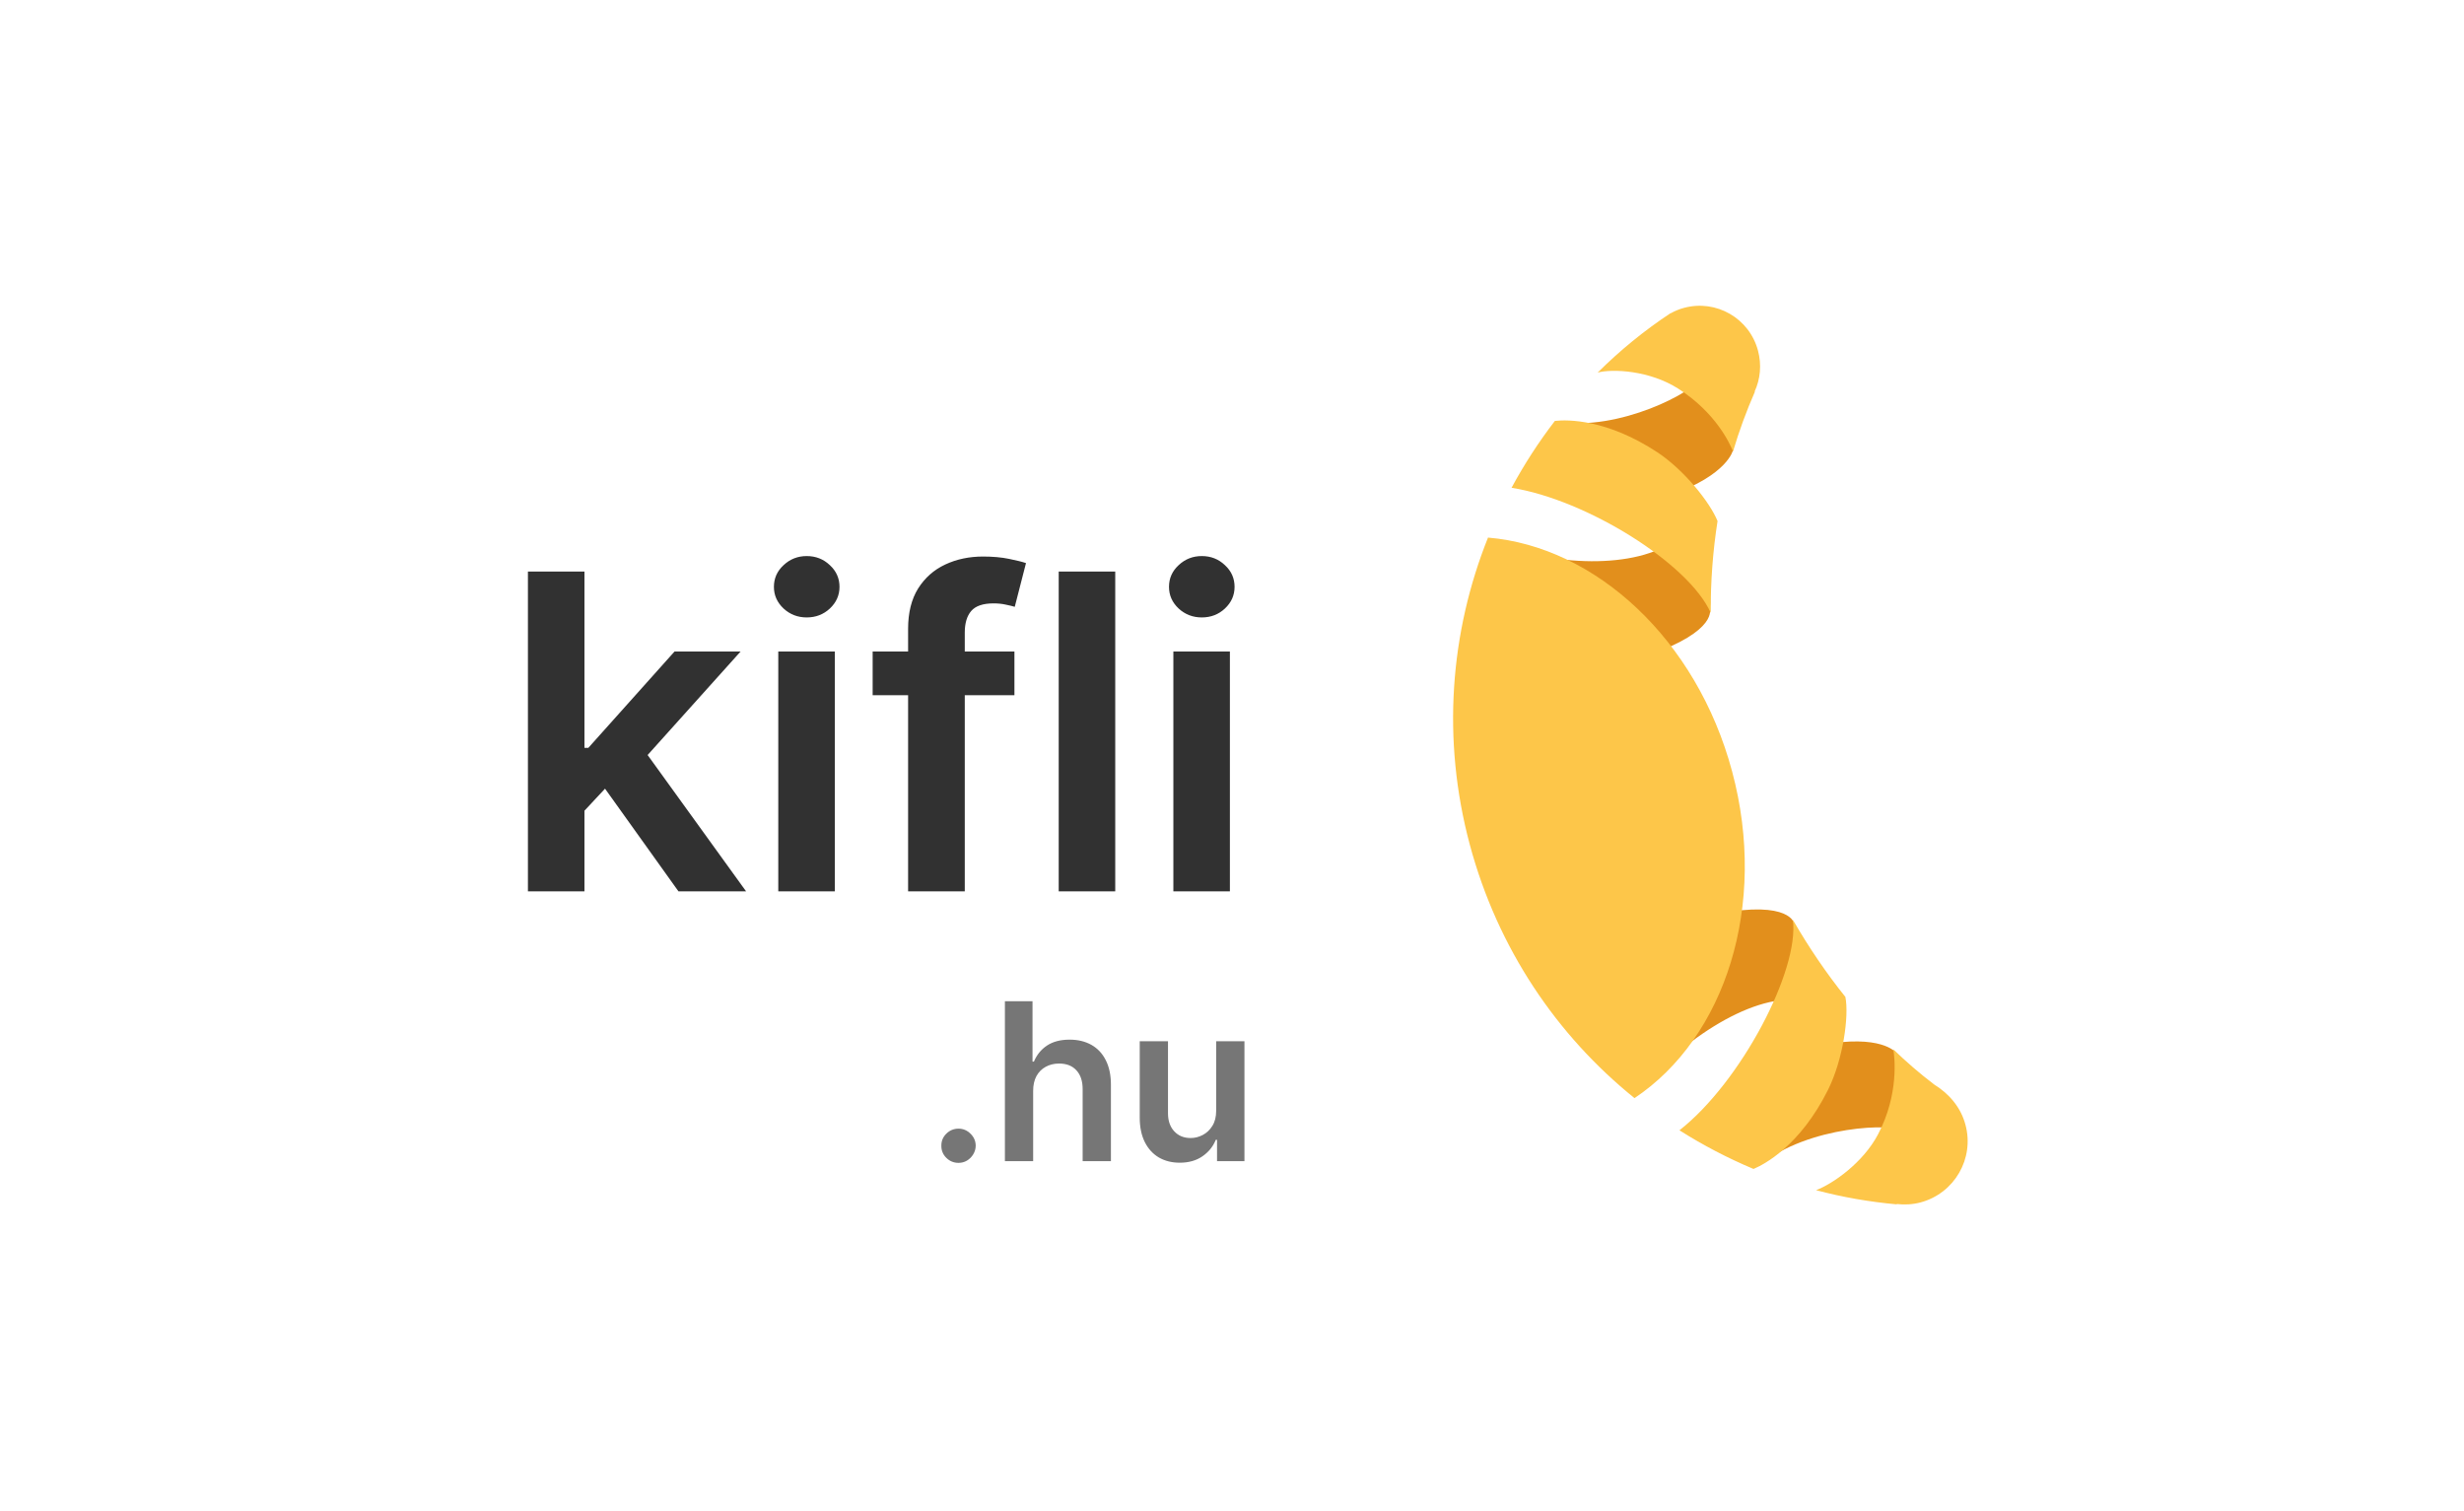
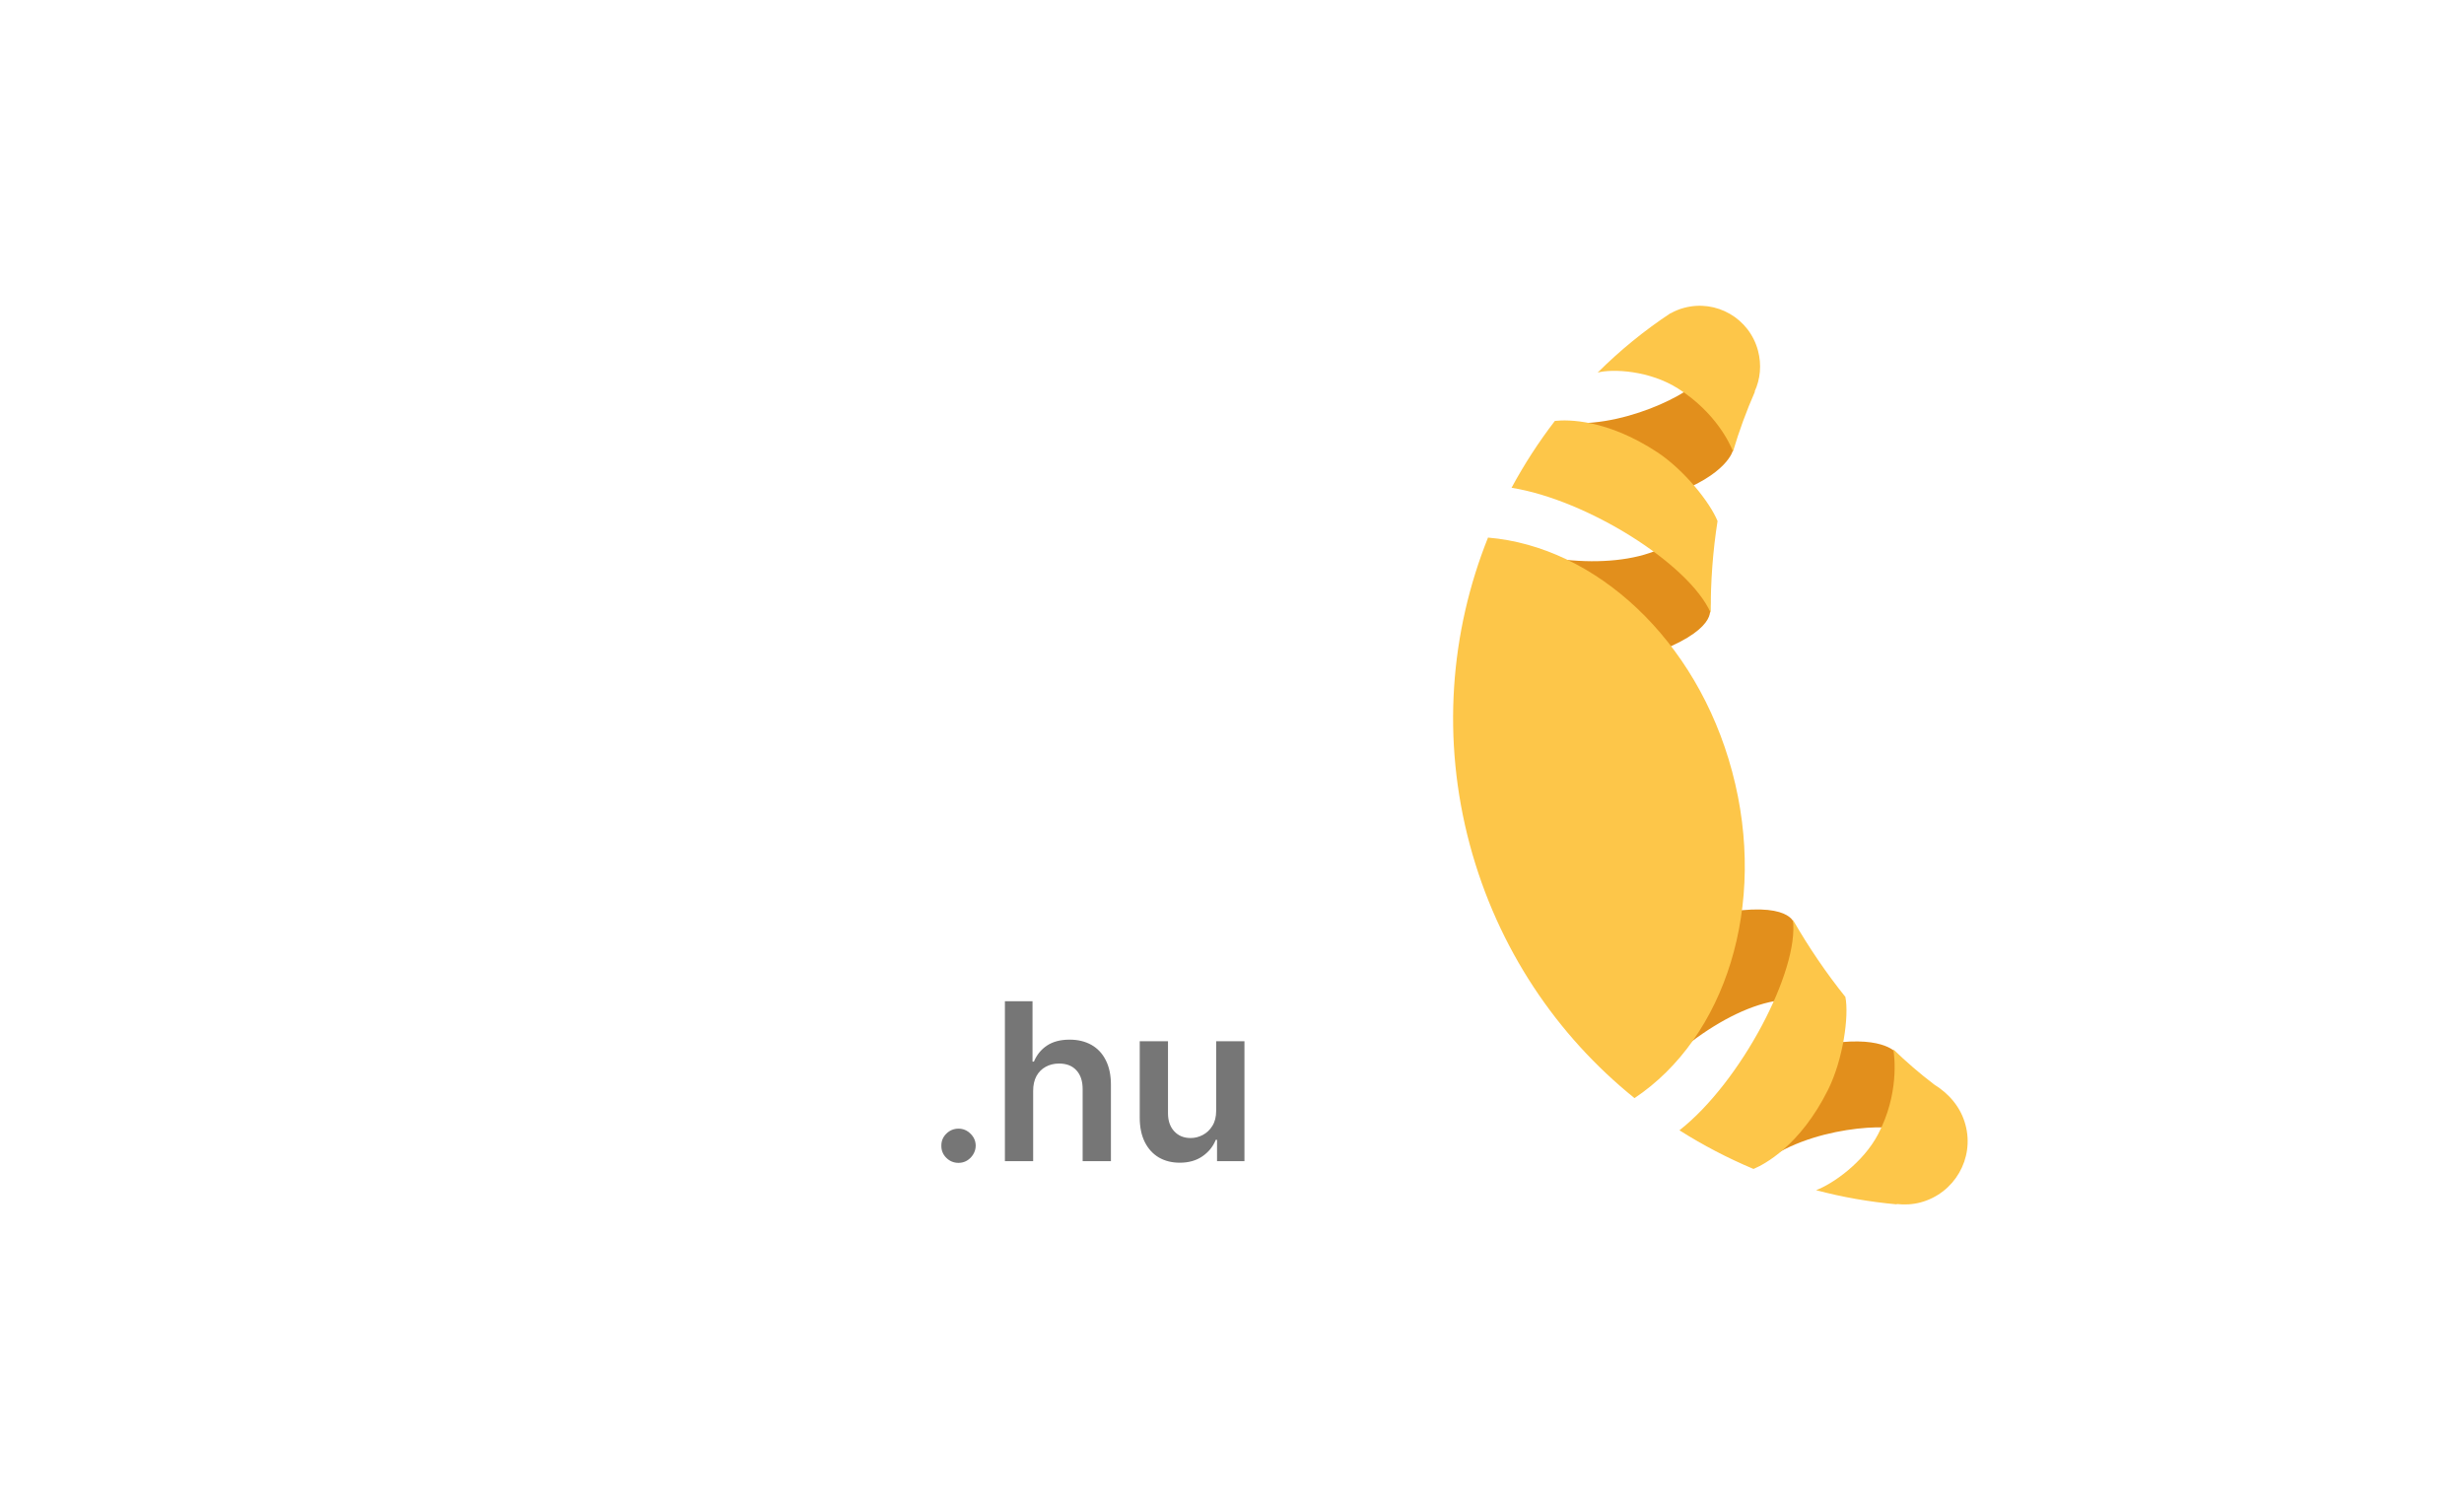
<svg xmlns="http://www.w3.org/2000/svg" width="137" height="84" viewBox="0 0 137 84" fill="none">
  <path fill-rule="evenodd" clip-rule="evenodd" d="M95.061 33.827C95.061 33.827 95.181 33.267 94.951 32.638C94.511 31.408 93.522 29.729 93.182 29.989C91.003 31.688 86.225 31.488 82.947 30.099C82.697 29.989 83.687 34.776 83.517 35.386C83.347 35.996 87.505 37.885 91.603 36.446C95.581 35.066 95.061 33.827 95.061 33.827ZM100.048 55.616C100.438 55.666 100.558 54.176 100.348 52.937C100.208 52.098 99.758 51.358 99.758 51.358C99.758 51.358 99.588 50.029 95.461 50.808C91.193 51.618 88.544 55.326 88.994 55.776C89.444 56.215 90.813 61.153 90.973 60.943C93.112 58.094 97.31 55.226 100.048 55.616ZM105.396 58.504C105.396 58.504 104.586 57.475 101.228 58.105C96.96 58.904 94.311 62.622 94.761 63.072C95.211 63.522 97.65 64.971 97.849 64.791C100.498 62.572 105.406 62.412 105.825 62.912C106.245 63.412 105.396 58.504 105.396 58.504ZM92.862 27.53C96.08 26.401 96.36 25.021 96.36 25.021C96.36 25.021 96.46 23.922 96.31 23.392C95.93 22.083 94.511 20.663 94.441 21.073C94.321 21.713 89.993 24.032 86.595 23.432C86.335 23.382 84.946 25.861 84.776 26.471C84.616 27.07 88.774 28.959 92.862 27.53Z" fill="#E28F1C" />
  <path fill-rule="evenodd" clip-rule="evenodd" d="M93.319 21.613C95.397 22.942 96.187 24.662 96.357 25.101C96.697 23.952 97.106 22.843 97.576 21.773C97.566 21.773 97.566 21.773 97.556 21.773C97.876 21.083 97.956 20.284 97.746 19.494C97.266 17.695 95.427 16.636 93.638 17.115C93.368 17.185 93.109 17.295 92.879 17.425V17.415C91.409 18.385 90.06 19.494 88.831 20.714C89.67 20.494 91.729 20.594 93.319 21.613ZM95.118 34.077C95.108 32.338 95.237 30.628 95.497 28.969C95.068 27.92 93.648 26.141 92.159 25.151C89.35 23.302 87.172 23.322 86.452 23.402C85.552 24.572 84.743 25.821 84.043 27.12C88.221 27.78 93.918 31.348 95.118 34.077ZM109.28 62.532C109.02 61.553 108.361 60.803 107.551 60.303C107.521 60.273 107.521 60.273 107.501 60.264C106.712 59.664 106.002 59.044 105.272 58.344C105.342 58.784 105.592 60.833 104.423 63.062C103.583 64.661 101.884 65.831 100.975 66.171C102.434 66.56 103.933 66.82 105.462 66.96C105.462 66.95 105.462 66.95 105.462 66.94C105.892 66.99 106.342 66.97 106.792 66.85C108.671 66.34 109.79 64.411 109.28 62.532ZM102.604 55.426C101.544 54.107 100.565 52.667 99.685 51.138C100.055 53.957 96.777 60.184 93.378 62.842C94.688 63.672 96.067 64.391 97.496 64.991C98.066 64.751 100.075 63.732 101.644 60.583C102.484 58.894 102.814 56.475 102.604 55.426ZM96.307 42.892C94.338 35.536 88.701 30.389 82.734 29.889C80.635 35.136 80.145 41.083 81.724 46.97C83.274 52.737 86.562 57.575 90.88 61.053C95.917 57.695 98.306 50.339 96.307 42.892Z" fill="#FDC649" />
-   <path d="M32.218 45.372L32.21 41.578H32.713L37.506 36.221H41.179L35.283 42.785H34.632L32.218 45.372ZM29.353 49.557V31.776H32.496V49.557H29.353ZM37.723 49.557L33.382 43.488L35.5 41.274L41.483 49.557H37.723ZM43.273 49.557V36.221H46.416V49.557H43.273ZM44.853 34.328C44.356 34.328 43.927 34.163 43.569 33.834C43.21 33.498 43.03 33.096 43.03 32.627C43.03 32.152 43.21 31.75 43.569 31.42C43.927 31.084 44.356 30.916 44.853 30.916C45.357 30.916 45.785 31.084 46.139 31.42C46.497 31.75 46.677 32.152 46.677 32.627C46.677 33.096 46.497 33.498 46.139 33.834C45.785 34.163 45.357 34.328 44.853 34.328ZM56.403 36.221V38.652H48.52V36.221H56.403ZM50.491 49.557V34.962C50.491 34.065 50.676 33.318 51.046 32.722C51.422 32.126 51.926 31.68 52.557 31.385C53.188 31.09 53.888 30.942 54.658 30.942C55.202 30.942 55.686 30.986 56.108 31.073C56.531 31.159 56.843 31.237 57.046 31.307L56.421 33.738C56.288 33.697 56.12 33.657 55.917 33.616C55.715 33.57 55.489 33.547 55.24 33.547C54.655 33.547 54.241 33.689 53.998 33.972C53.761 34.25 53.642 34.65 53.642 35.171V49.557H50.491ZM62.008 31.776V49.557H58.865V31.776H62.008ZM65.24 49.557V36.221H68.383V49.557H65.24ZM66.82 34.328C66.322 34.328 65.894 34.163 65.535 33.834C65.176 33.498 64.997 33.096 64.997 32.627C64.997 32.152 65.176 31.75 65.535 31.42C65.894 31.084 66.322 30.916 66.82 30.916C67.324 30.916 67.752 31.084 68.105 31.42C68.464 31.75 68.643 32.152 68.643 32.627C68.643 33.096 68.464 33.498 68.105 33.834C67.752 34.163 67.324 34.328 66.82 34.328Z" fill="#313131" />
  <path d="M53.295 64.653C53.032 64.653 52.806 64.56 52.618 64.375C52.43 64.19 52.337 63.964 52.34 63.698C52.337 63.437 52.43 63.215 52.618 63.029C52.806 62.844 53.032 62.751 53.295 62.751C53.55 62.751 53.771 62.844 53.959 63.029C54.15 63.215 54.247 63.437 54.25 63.698C54.247 63.874 54.201 64.035 54.111 64.18C54.024 64.324 53.908 64.44 53.764 64.527C53.622 64.611 53.466 64.653 53.295 64.653ZM57.444 60.65V64.557H55.873V55.667H57.409V59.022H57.487C57.644 58.646 57.886 58.349 58.212 58.132C58.542 57.912 58.962 57.802 59.471 57.802C59.934 57.802 60.338 57.899 60.683 58.093C61.027 58.287 61.293 58.571 61.481 58.944C61.672 59.318 61.768 59.773 61.768 60.312V64.557H60.196V60.555C60.196 60.106 60.081 59.757 59.849 59.508C59.62 59.257 59.299 59.131 58.885 59.131C58.608 59.131 58.359 59.192 58.139 59.313C57.922 59.432 57.751 59.604 57.626 59.83C57.505 60.056 57.444 60.329 57.444 60.65ZM67.62 61.753V57.889H69.192V64.557H67.668V63.372H67.598C67.448 63.746 67.2 64.051 66.856 64.288C66.514 64.525 66.093 64.644 65.593 64.644C65.156 64.644 64.769 64.547 64.433 64.353C64.101 64.156 63.84 63.871 63.652 63.498C63.464 63.122 63.37 62.667 63.37 62.135V57.889H64.941V61.892C64.941 62.314 65.057 62.65 65.289 62.899C65.52 63.148 65.824 63.272 66.2 63.272C66.432 63.272 66.656 63.216 66.873 63.103C67.09 62.99 67.268 62.822 67.407 62.599C67.549 62.374 67.62 62.092 67.62 61.753Z" fill="#767676" />
</svg>